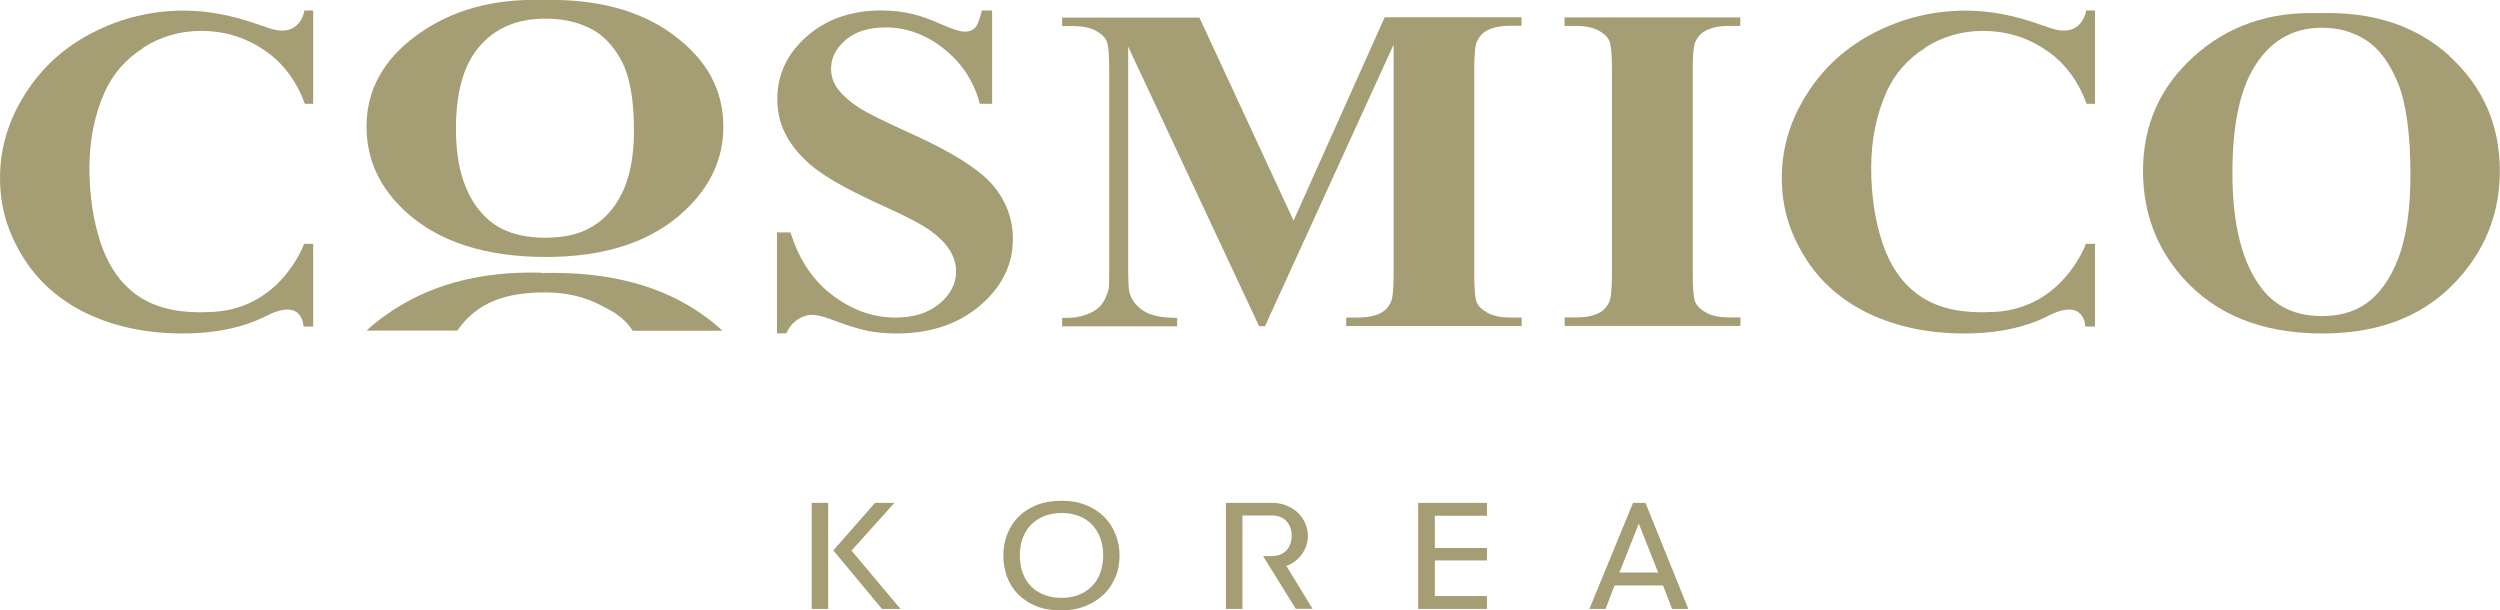
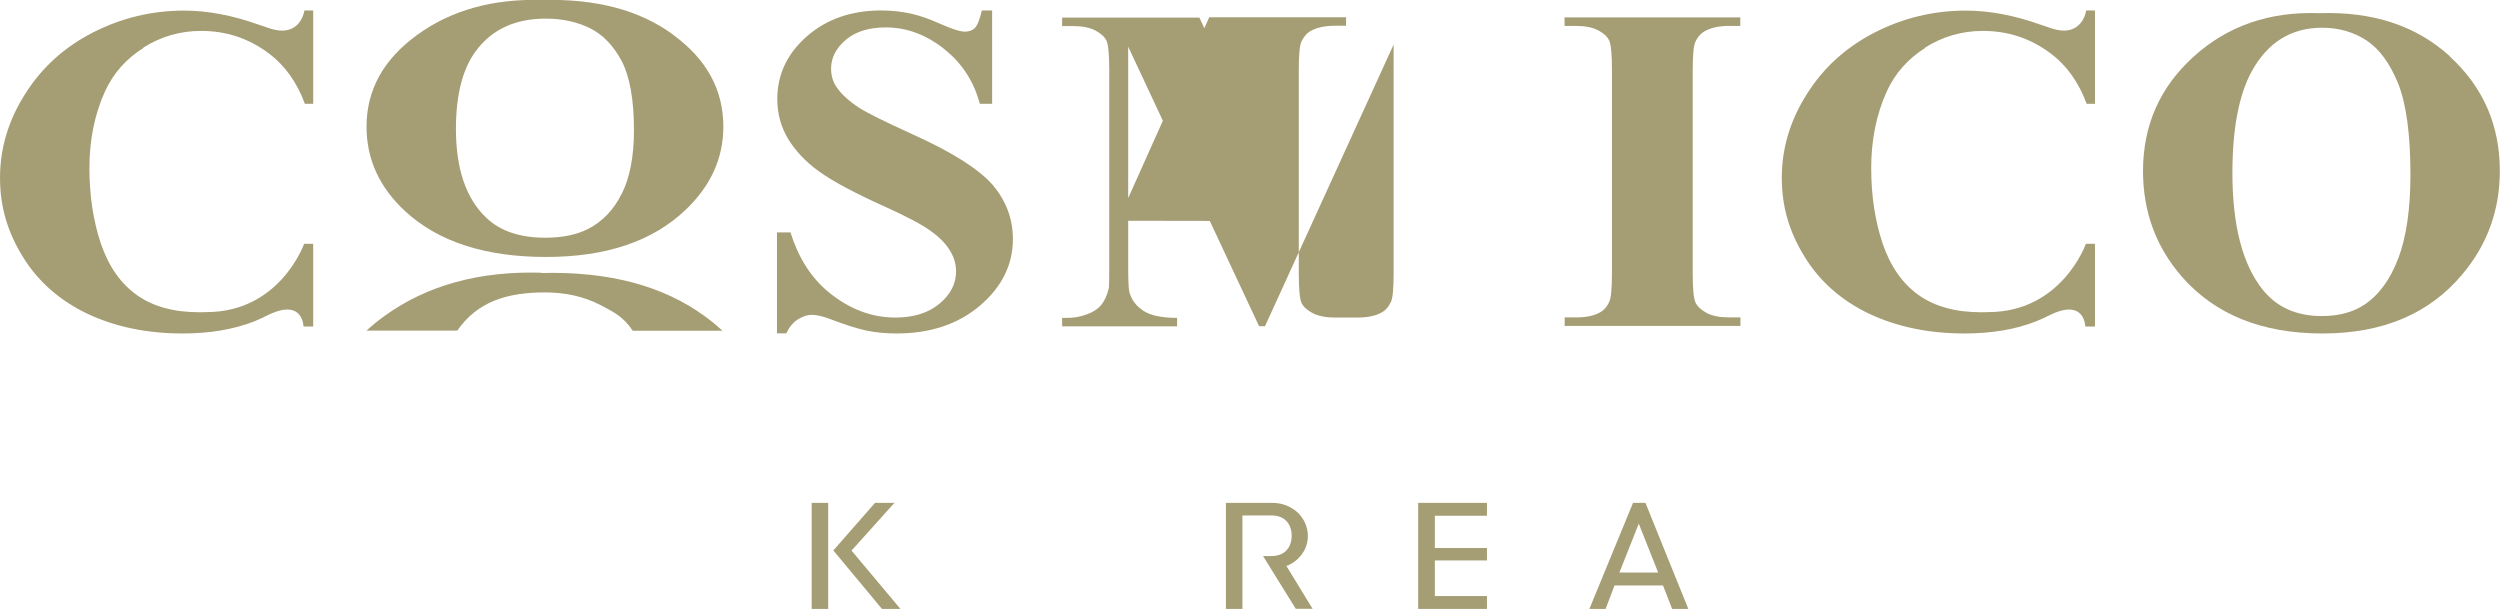
<svg xmlns="http://www.w3.org/2000/svg" id="b" width="58.21mm" height="14.21mm" viewBox="0 0 165 40.28">
  <g id="c">
    <g>
      <rect x="53.57" y="33.19" width="1.09" height="7" fill="#a59d73" />
      <polygon points="59.03 33.19 57.75 33.19 55 36.33 58.21 40.19 59.43 40.19 56.2 36.34 59.03 33.19" fill="#a59d73" />
-       <path d="M73.62,38.1c.18-.44,.27-.92,.27-1.44s-.09-.97-.27-1.41c-.18-.44-.43-.83-.76-1.15-.33-.33-.74-.59-1.21-.77-.47-.19-1.01-.28-1.6-.28s-1.13,.09-1.6,.27c-.47,.18-.87,.44-1.2,.76-.33,.32-.59,.71-.76,1.15-.18,.44-.27,.92-.27,1.44s.09,.98,.25,1.42c.17,.44,.42,.83,.74,1.15,.32,.32,.72,.58,1.19,.77,.47,.19,1.01,.28,1.61,.28s1.12-.09,1.6-.28c.47-.18,.88-.44,1.22-.76,.34-.32,.6-.71,.78-1.15Zm-1-.29c-.13,.34-.31,.64-.55,.88-.24,.24-.53,.44-.87,.57-.34,.13-.72,.2-1.14,.2-.39,0-.76-.06-1.09-.18-.33-.12-.63-.3-.87-.53-.25-.24-.44-.53-.58-.88-.14-.35-.21-.76-.21-1.21,0-.42,.06-.81,.19-1.15,.13-.34,.31-.64,.55-.88,.24-.24,.53-.43,.87-.57,.34-.13,.72-.2,1.14-.2s.77,.06,1.1,.18c.33,.12,.63,.3,.87,.54,.24,.24,.43,.53,.57,.88,.14,.35,.21,.75,.21,1.19,0,.42-.06,.8-.19,1.14Z" fill="#a59d73" />
      <path d="M84.98,37.33c.41-.18,.74-.45,.98-.8,.24-.35,.36-.74,.36-1.16,0-.28-.06-.56-.17-.82-.11-.26-.28-.5-.48-.7-.21-.2-.46-.36-.75-.48-.29-.12-.61-.18-.95-.18h-3.06v7h1.09v-6.17h1.9c.43,0,.77,.12,1,.37,.23,.24,.35,.57,.35,.97s-.12,.73-.35,.97c-.23,.25-.57,.37-1,.37h-.54l2.16,3.48h1.11l-1.73-2.83,.07-.03Z" fill="#a59d73" />
      <polygon points="98.14 39.34 94.7 39.34 94.7 36.99 98.14 36.99 98.14 36.17 94.7 36.17 94.7 34.04 98.14 34.04 98.14 33.19 93.6 33.19 93.6 40.19 98.14 40.19 98.14 39.34" fill="#a59d73" />
      <path d="M109.76,38.64l.6,1.55h1.07l-2.83-7h-.82l-2.88,7h1.07l.59-1.55h3.21Zm-1.6-4.08l1.28,3.23h-2.56l1.28-3.23Z" fill="#a59d73" />
    </g>
    <g>
      <g>
        <path d="M44.43,2.29C42.22,.67,39.35-.09,35.82,0c-3.27-.1-6.03,.67-8.27,2.29-2.24,1.62-3.36,3.64-3.36,6.07,0,2.16,.86,4.03,2.58,5.61,2.18,1.99,5.27,2.99,9.26,2.99s7.06-1.04,9.24-3.13c1.65-1.58,2.47-3.4,2.47-5.47,0-2.43-1.1-4.45-3.31-6.06Zm-3.4,10.5c-.53,1.07-1.28,1.85-2.24,2.33-.75,.38-1.69,.57-2.81,.57-1.67,0-2.97-.44-3.89-1.32-1.33-1.26-2-3.22-2-5.86,0-2.22,.43-3.93,1.29-5.11,1.06-1.45,2.6-2.17,4.63-2.17,1.1,0,2.07,.21,2.92,.63,.85,.42,1.54,1.13,2.09,2.15,.54,1.02,.82,2.55,.82,4.59,0,1.72-.27,3.11-.8,4.18Z" fill="#a59d73" />
        <path d="M65.47,.69h-.67c-.14,.61-.3,1-.46,1.16-.16,.16-.39,.24-.67,.24s-.81-.16-1.55-.49c-.74-.33-1.36-.55-1.87-.67-.68-.16-1.37-.24-2.09-.24-1.97,0-3.61,.57-4.91,1.71-1.3,1.14-1.95,2.52-1.95,4.15,0,.95,.24,1.82,.71,2.61,.48,.79,1.15,1.51,2.04,2.15,.88,.64,2.33,1.42,4.35,2.33,1.44,.65,2.44,1.18,3.01,1.59,.57,.41,.99,.83,1.27,1.28,.28,.45,.42,.92,.42,1.4,0,.81-.36,1.52-1.09,2.13-.73,.61-1.7,.92-2.92,.92-1.58,0-3.06-.57-4.43-1.7-1.14-.95-1.97-2.26-2.49-3.92h-.89v6.66h.61c.2-.41,.45-.72,.77-.92,.32-.2,.62-.3,.9-.3,.34,0,.77,.1,1.29,.3,.94,.36,1.72,.61,2.34,.74,.62,.13,1.28,.19,1.98,.19,2.23,0,4.06-.61,5.51-1.84,1.44-1.23,2.17-2.69,2.17-4.39,0-1.34-.45-2.53-1.34-3.58-.91-1.04-2.66-2.15-5.25-3.32-1.85-.84-3.04-1.43-3.55-1.76-.7-.46-1.21-.93-1.52-1.4-.23-.35-.34-.75-.34-1.2,0-.71,.33-1.34,.97-1.89,.65-.55,1.53-.82,2.64-.82,1.44,0,2.78,.52,4.02,1.56,1.08,.91,1.81,2.07,2.19,3.48h.81V.69Z" fill="#a59d73" />
-         <path d="M85.39,14.59l-6.23-13.43h-9.06v.56h.7c.62,0,1.12,.1,1.49,.29,.37,.2,.62,.42,.74,.68,.12,.26,.18,.9,.18,1.93v12.89c0,.91-.01,1.42-.03,1.53-.12,.47-.29,.84-.51,1.1-.22,.26-.54,.47-.97,.62-.43,.16-.88,.23-1.37,.22h-.23v.56h7.59v-.56c-1.02,0-1.76-.16-2.23-.47-.48-.32-.78-.72-.92-1.22-.06-.23-.08-.85-.08-1.85V3.08l8.64,18.45h.39L91.98,2.94v15.1c0,1.02-.06,1.65-.18,1.89-.16,.34-.38,.58-.66,.72-.39,.21-.92,.31-1.57,.31h-.72v.56h11.58v-.56h-.72c-.62,0-1.12-.1-1.49-.29-.37-.2-.62-.42-.74-.68-.12-.26-.18-.91-.18-1.95V4.61c0-1.01,.06-1.64,.18-1.88,.16-.33,.38-.57,.65-.71,.39-.21,.92-.32,1.57-.32h.72v-.56h-9.03l-6.02,13.43Z" fill="#a59d73" />
+         <path d="M85.39,14.59l-6.23-13.43h-9.06v.56h.7c.62,0,1.12,.1,1.49,.29,.37,.2,.62,.42,.74,.68,.12,.26,.18,.9,.18,1.93v12.89c0,.91-.01,1.42-.03,1.53-.12,.47-.29,.84-.51,1.1-.22,.26-.54,.47-.97,.62-.43,.16-.88,.23-1.37,.22h-.23v.56h7.59v-.56c-1.02,0-1.76-.16-2.23-.47-.48-.32-.78-.72-.92-1.22-.06-.23-.08-.85-.08-1.85V3.08l8.64,18.45h.39L91.98,2.94v15.1c0,1.02-.06,1.65-.18,1.89-.16,.34-.38,.58-.66,.72-.39,.21-.92,.31-1.57,.31h-.72v.56v-.56h-.72c-.62,0-1.12-.1-1.49-.29-.37-.2-.62-.42-.74-.68-.12-.26-.18-.91-.18-1.95V4.61c0-1.01,.06-1.64,.18-1.88,.16-.33,.38-.57,.65-.71,.39-.21,.92-.32,1.57-.32h.72v-.56h-9.03l-6.02,13.43Z" fill="#a59d73" />
        <path d="M103.26,1.71h.74c.62,0,1.11,.1,1.48,.29,.37,.2,.61,.42,.73,.68,.12,.26,.18,.91,.18,1.95v13.4c0,1.02-.06,1.65-.18,1.89-.15,.34-.37,.58-.65,.72-.39,.21-.91,.31-1.55,.31h-.74v.56h11.6v-.56h-.74c-.62,0-1.12-.1-1.48-.29-.37-.2-.61-.42-.74-.68-.13-.26-.19-.91-.19-1.95V4.64c0-1.02,.06-1.65,.18-1.89,.16-.34,.39-.58,.67-.72,.39-.21,.91-.32,1.55-.32h.74v-.56h-11.6v.56Z" fill="#a59d73" />
        <path d="M161.69,3.71c-2.21-2.01-5.08-2.96-8.62-2.84-3.27-.12-6.03,.83-8.27,2.85-2.24,2.02-3.36,4.54-3.36,7.57,0,2.69,.86,5.02,2.58,6.99,2.18,2.48,5.27,3.73,9.26,3.73s7.06-1.3,9.24-3.91c1.65-1.96,2.47-4.24,2.47-6.82,0-3.02-1.1-5.54-3.31-7.56Zm-3.4,13.33c-.53,1.41-1.28,2.43-2.24,3.07-.75,.5-1.69,.75-2.81,.75-1.67,0-2.97-.58-3.9-1.74-1.33-1.66-2-4.23-2-7.71,0-2.92,.43-5.17,1.29-6.73,1.06-1.9,2.6-2.85,4.63-2.85,1.1,0,2.07,.28,2.92,.83,.84,.55,1.54,1.49,2.09,2.83,.54,1.34,.82,3.35,.82,6.05,0,2.26-.27,4.1-.8,5.51Z" fill="#a59d73" />
        <path d="M35.72,18c-4.09-.12-7.54,.83-10.34,2.85-.43,.31-.82,.63-1.19,.97h5.99c1.32-1.9,3.25-2.52,5.79-2.52,1.38,0,2.59,.28,3.65,.83,.83,.43,1.54,.78,2.14,1.7h5.92c-.36-.34-.75-.66-1.18-.97-2.76-2.01-6.35-2.96-10.77-2.84Z" fill="#a59d73" />
      </g>
      <path d="M9.46,3.14c1.16-.73,2.43-1.1,3.81-1.1,1.66,0,3.14,.49,4.45,1.47,1.09,.81,1.88,1.93,2.4,3.34h.55V.69h-.58s-.24,1.84-2.27,1.19c-.22-.07-.47-.16-.74-.25-1.74-.62-3.38-.93-4.94-.93-2.12,0-4.11,.48-6,1.44-1.88,.96-3.38,2.31-4.48,4.06-1.11,1.74-1.66,3.59-1.66,5.53s.5,3.58,1.5,5.21c1,1.63,2.42,2.88,4.25,3.76,1.84,.87,3.94,1.31,6.31,1.31,1.8,0,3.37-.27,4.72-.8,.29-.12,.59-.25,.88-.4h0c2.35-1.17,2.37,.74,2.37,.74h.64v-5.46h-.6s-1.58,4.51-6.45,4.51c-.15,0-.3,.01-.45,.01-1.7,0-3.09-.38-4.16-1.15-1.07-.77-1.85-1.9-2.36-3.4-.5-1.5-.75-3.16-.75-4.98s.34-3.54,1.03-5.05c.54-1.18,1.38-2.14,2.54-2.87Z" fill="#a59d73" />
      <path d="M127.06,3.14c1.16-.73,2.43-1.1,3.81-1.1,1.66,0,3.14,.49,4.45,1.47,1.09,.81,1.88,1.93,2.4,3.34h.55V.69h-.58s-.24,1.84-2.27,1.19c-.22-.07-.47-.16-.74-.25-1.73-.62-3.38-.93-4.94-.93-2.12,0-4.11,.48-6,1.44-1.88,.96-3.38,2.31-4.48,4.06-1.11,1.74-1.66,3.59-1.66,5.53s.5,3.58,1.5,5.21c1,1.63,2.42,2.88,4.25,3.76,1.84,.87,3.94,1.31,6.31,1.31,1.8,0,3.37-.27,4.72-.8,.29-.12,.59-.25,.88-.4h0c2.35-1.17,2.37,.74,2.37,.74h.64v-5.46h-.6s-1.58,4.51-6.45,4.51c-.15,0-.3,.01-.45,.01-1.7,0-3.09-.38-4.16-1.15-1.07-.77-1.85-1.9-2.36-3.4-.5-1.5-.75-3.16-.75-4.98s.34-3.54,1.03-5.05c.54-1.18,1.38-2.14,2.54-2.87Z" fill="#a59d73" />
    </g>
  </g>
</svg>